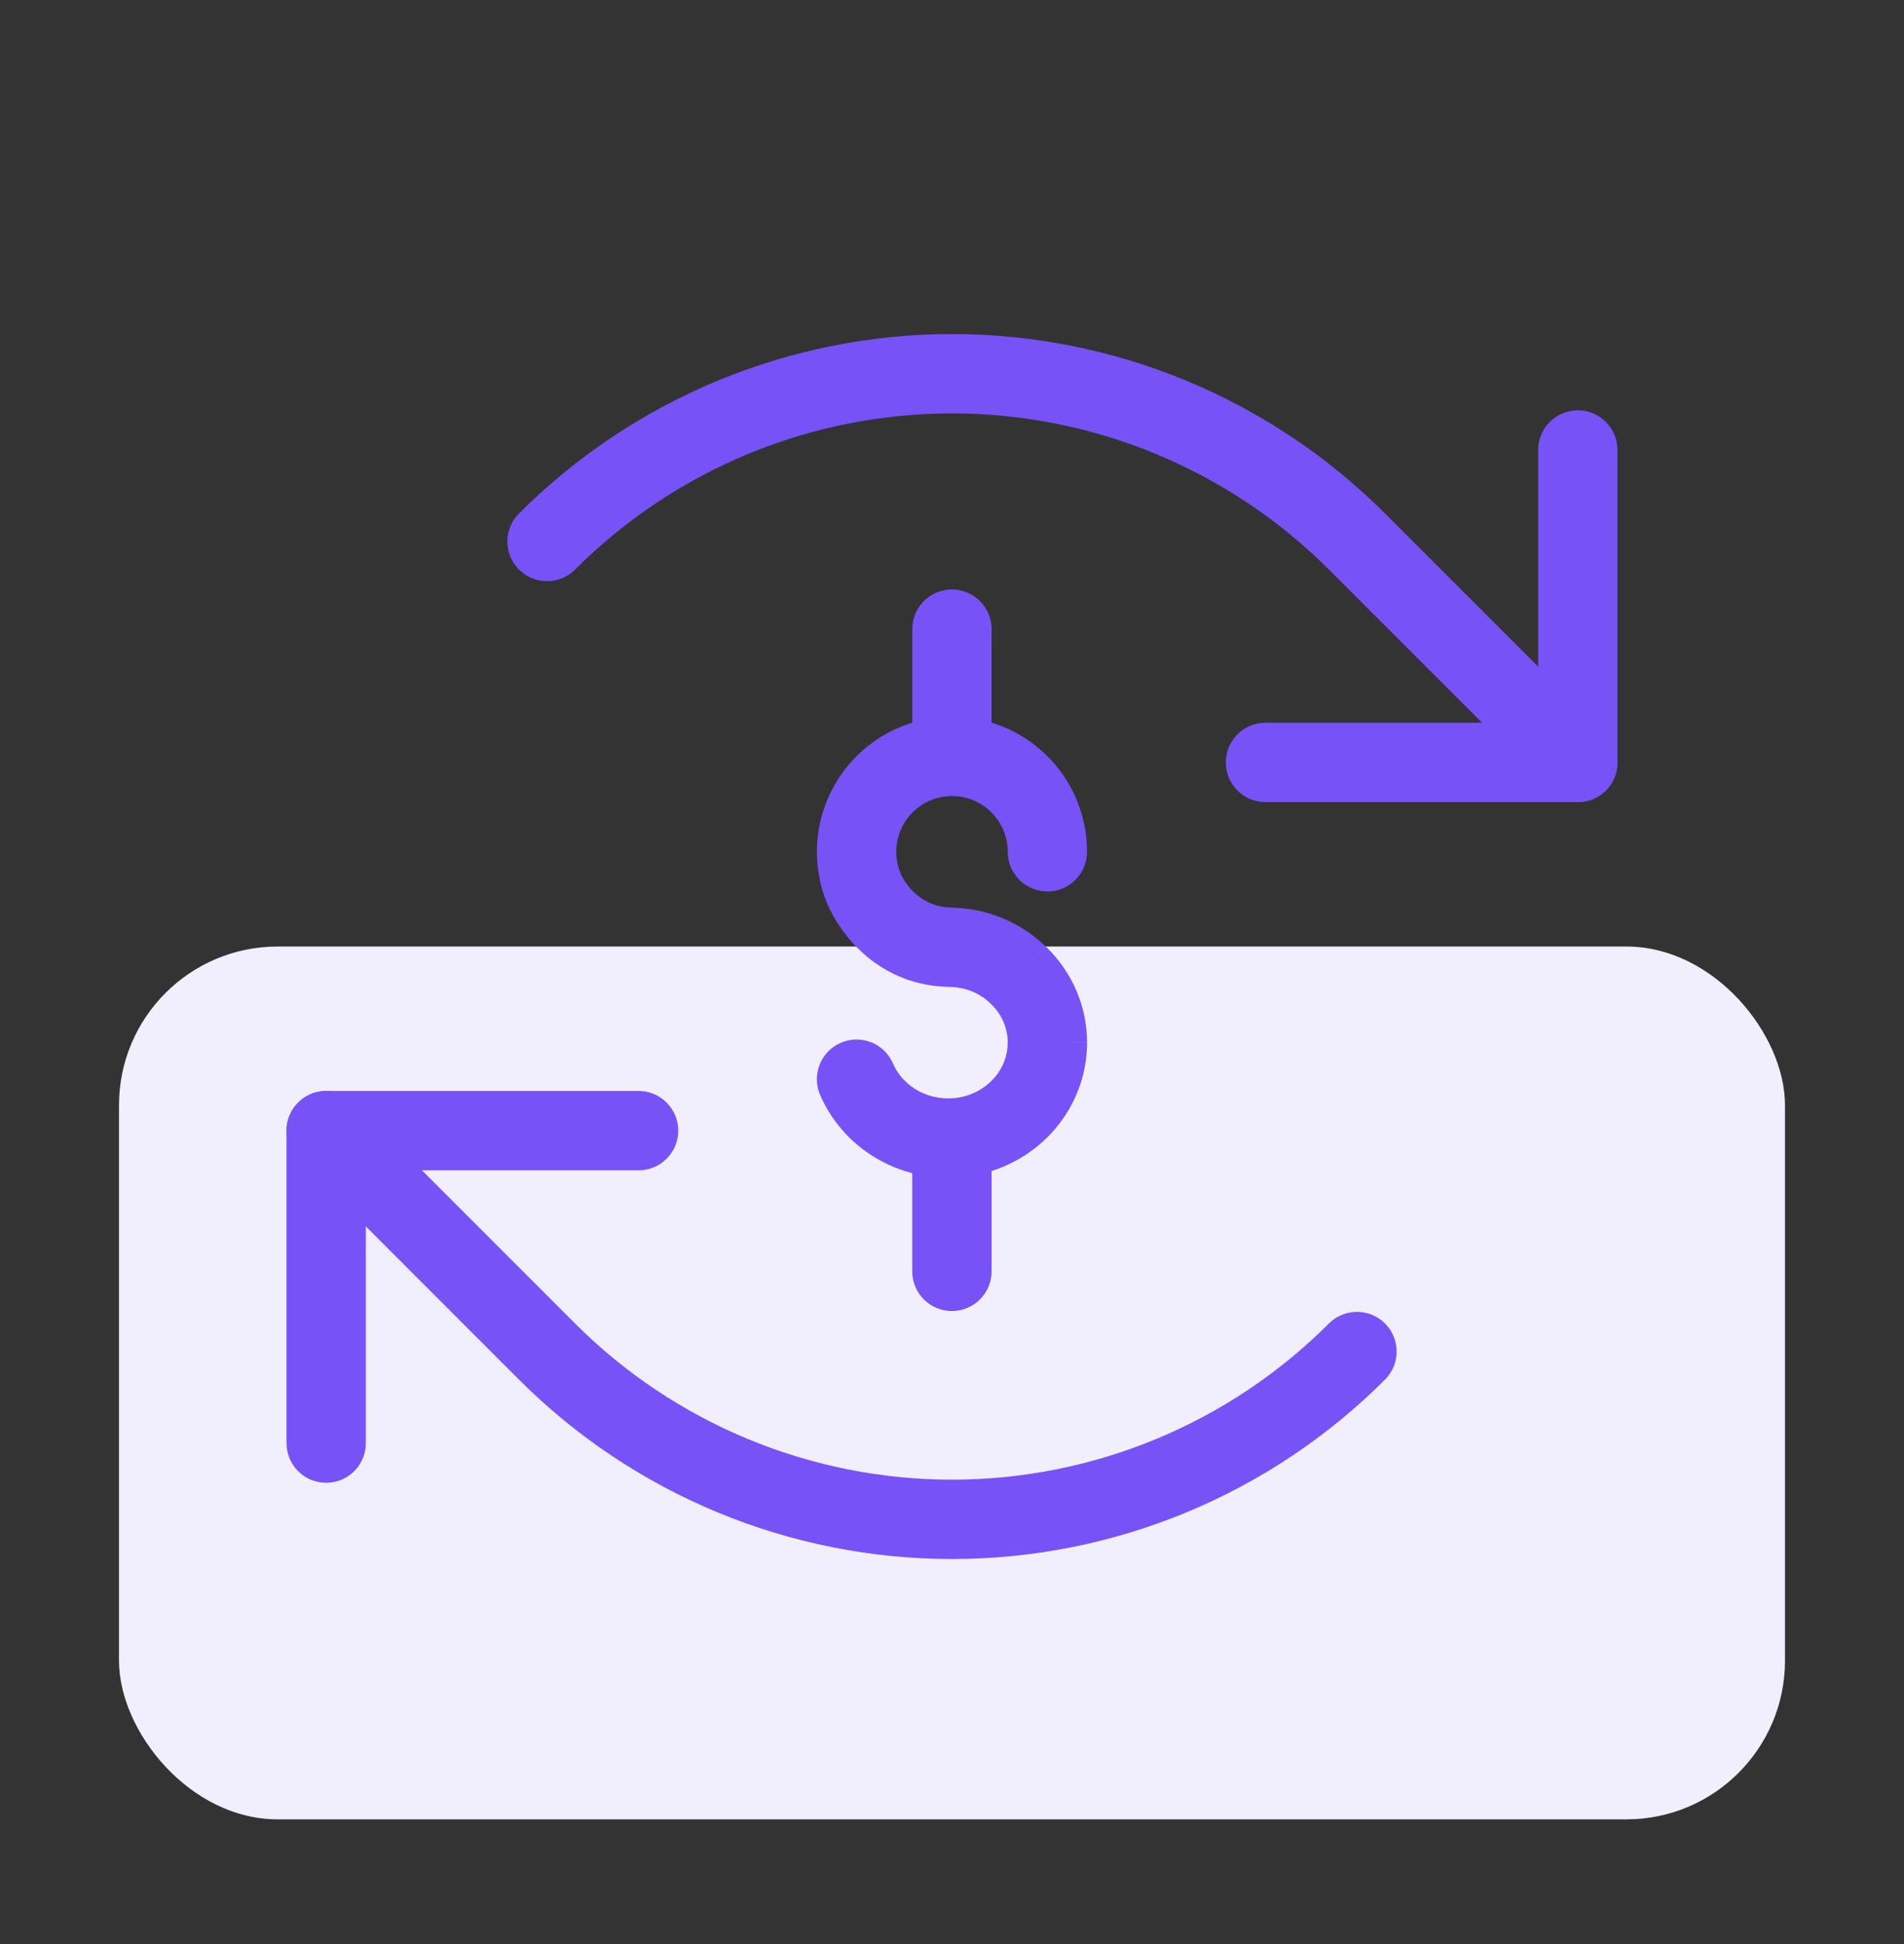
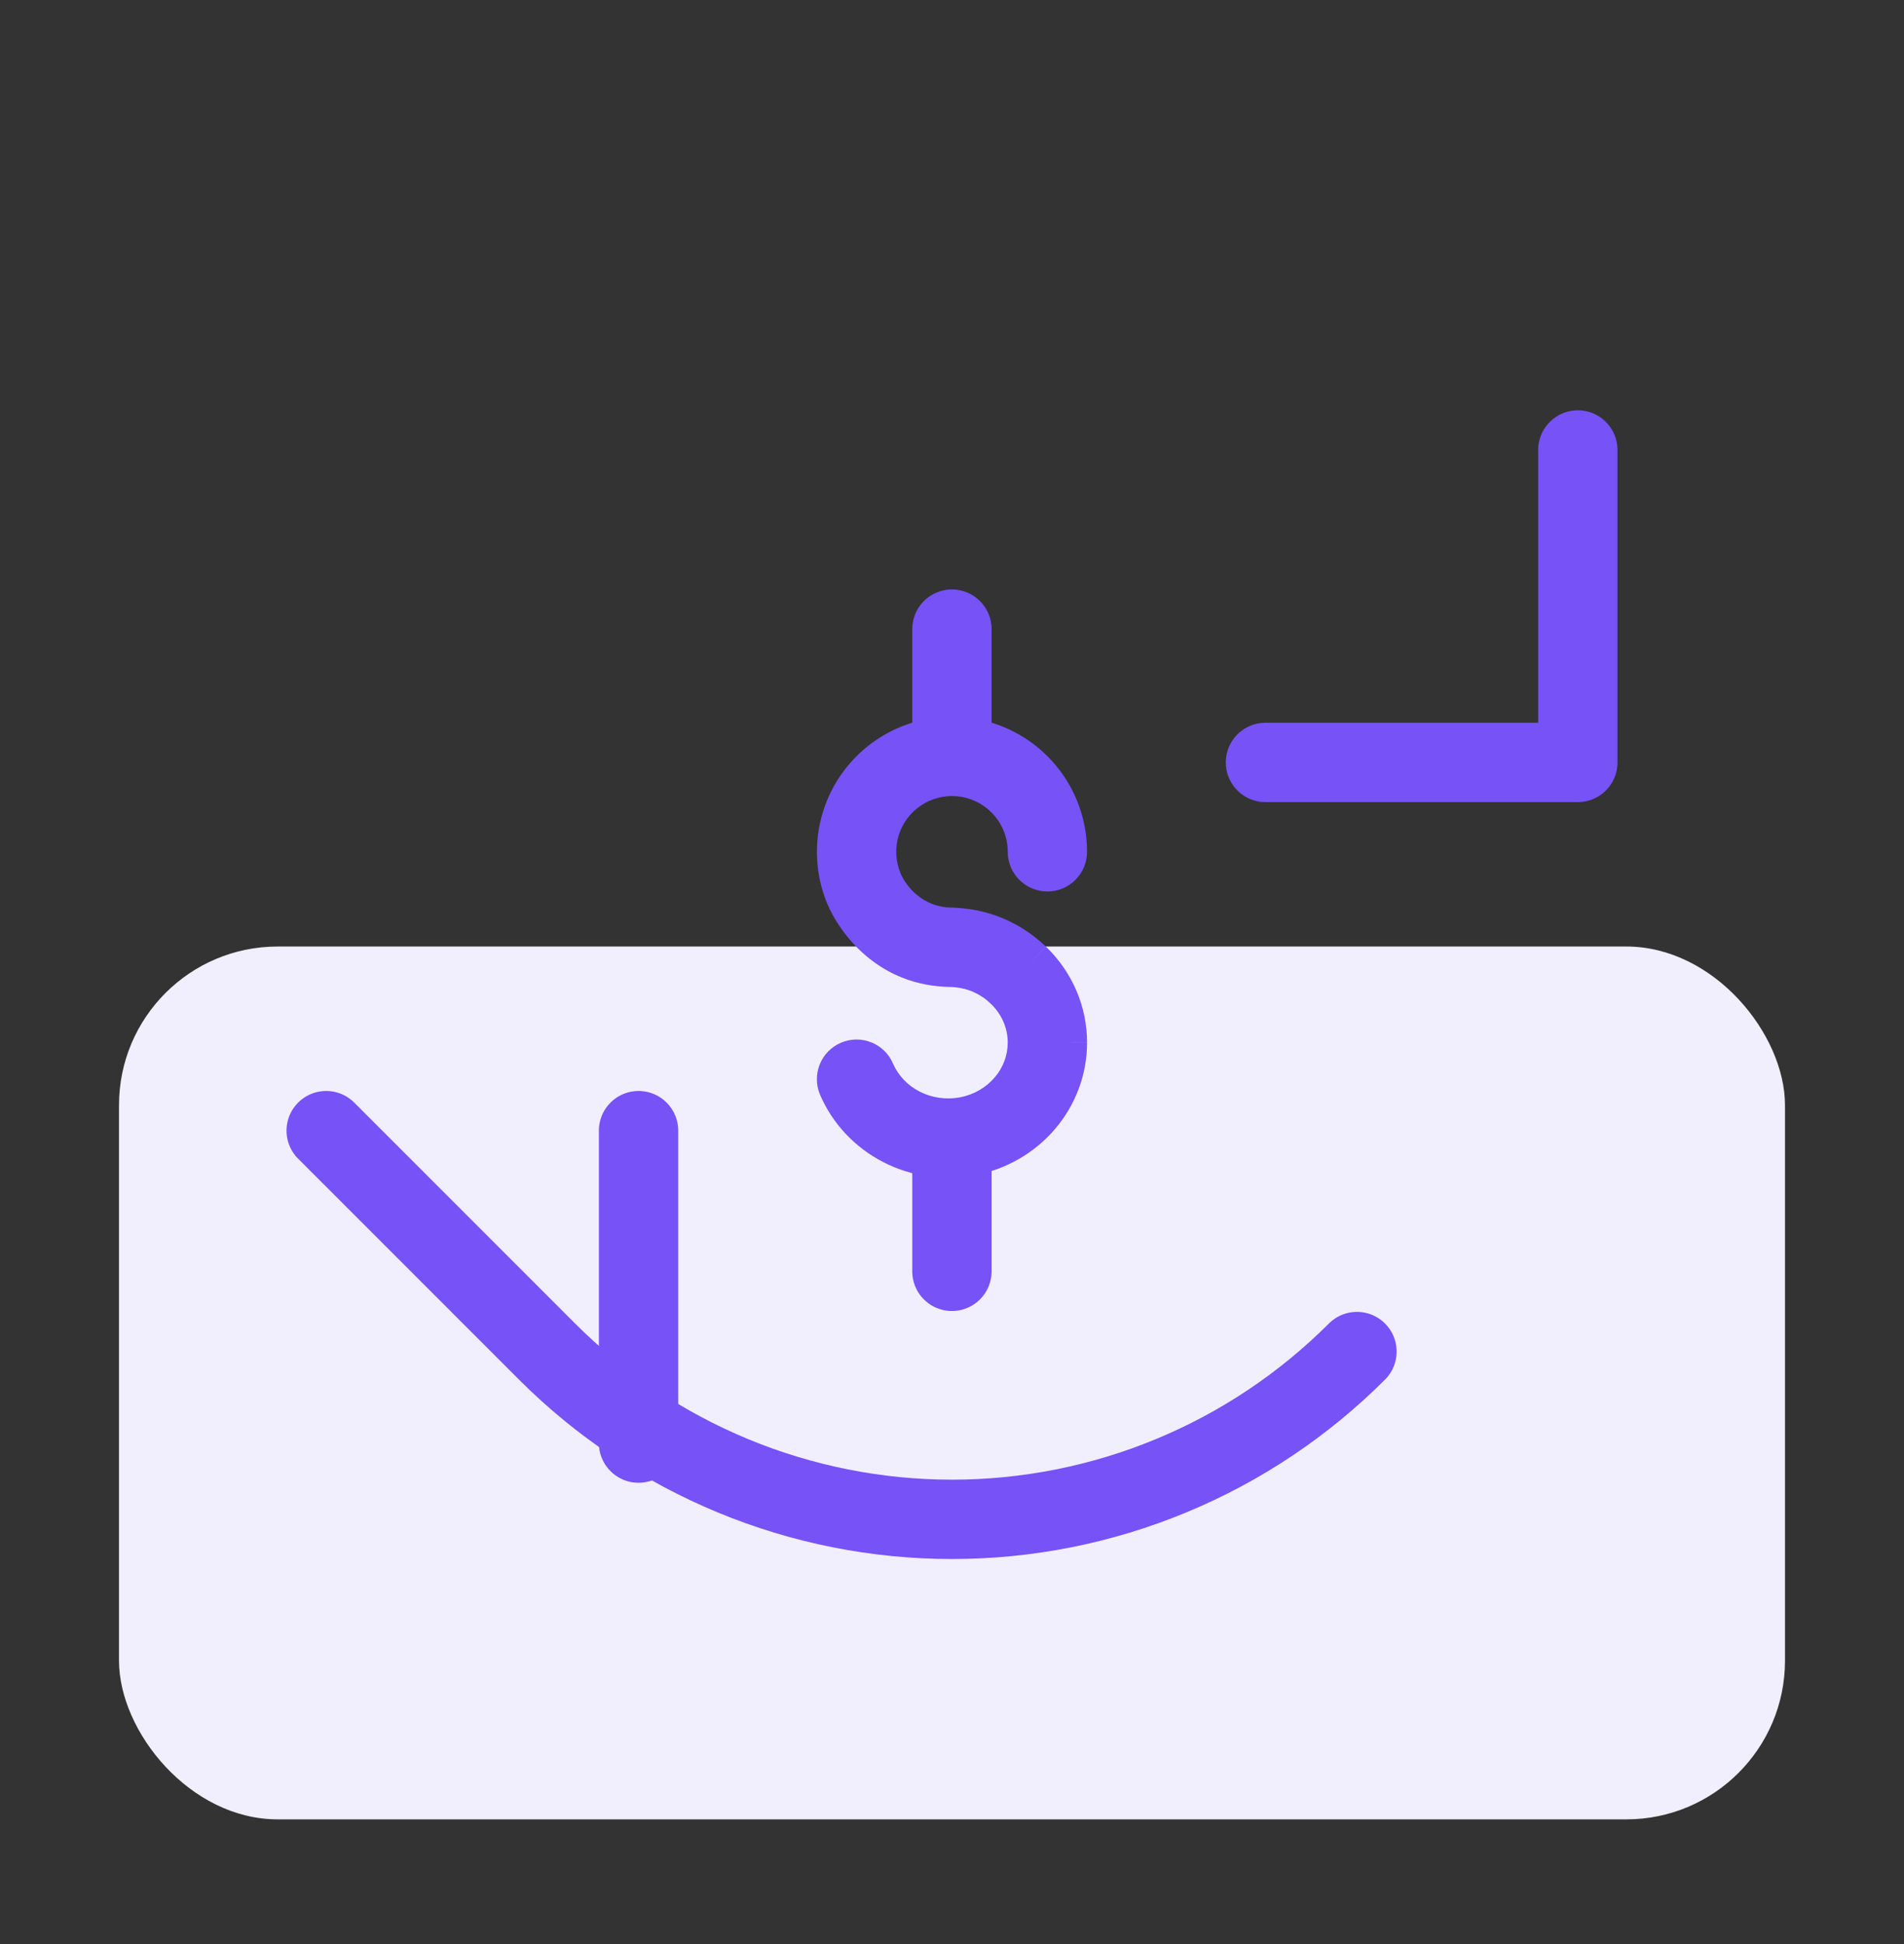
<svg xmlns="http://www.w3.org/2000/svg" width="48" height="49" viewBox="0 0 48 49" fill="none">
  <rect x="0" y="0" width="48" height="49" fill="#333333" stroke="none" />
  <rect x="3" y="23.857" width="42" height="22" rx="4" fill="#F1EEFE" />
  <path d="M31.902 19.217H39.777V11.342" stroke="#7652F7" stroke-width="2" stroke-linecap="round" stroke-linejoin="round" />
-   <path d="M13.791 13.649C15.132 12.308 16.723 11.245 18.475 10.519C20.227 9.793 22.104 9.42 24 9.42C25.896 9.42 27.773 9.793 29.525 10.519C31.276 11.245 32.868 12.308 34.209 13.649L39.777 19.217" stroke="#7652F7" stroke-width="2" stroke-linecap="round" stroke-linejoin="round" />
-   <path d="M16.098 28.498H8.223V36.373" stroke="#7652F7" stroke-width="2" stroke-linecap="round" stroke-linejoin="round" />
+   <path d="M16.098 28.498V36.373" stroke="#7652F7" stroke-width="2" stroke-linecap="round" stroke-linejoin="round" />
  <path d="M34.209 34.066C32.868 35.407 31.277 36.471 29.525 37.196C27.773 37.922 25.896 38.295 24 38.295C22.104 38.295 20.227 37.922 18.475 37.196C16.723 36.471 15.132 35.407 13.791 34.066L8.223 28.498" stroke="#7652F7" stroke-width="2" stroke-linecap="round" stroke-linejoin="round" />
  <path fill-rule="evenodd" clip-rule="evenodd" d="M23.219 20.301C23.489 20.121 23.814 20.039 24.137 20.071C24.461 20.103 24.763 20.246 24.993 20.476L24.994 20.477C25.125 20.607 25.228 20.762 25.298 20.932C25.369 21.102 25.405 21.284 25.405 21.468C25.404 22.021 25.851 22.469 26.404 22.47C26.956 22.471 27.404 22.023 27.405 21.471C27.405 21.023 27.317 20.58 27.146 20.166C26.975 19.753 26.724 19.377 26.407 19.061C25.85 18.505 25.117 18.158 24.333 18.081C23.549 18.004 22.762 18.201 22.108 18.638C21.452 19.076 20.969 19.727 20.741 20.481C20.512 21.235 20.552 22.045 20.853 22.773C21.137 23.459 22.052 24.776 23.801 24.87C23.835 24.873 23.869 24.875 23.904 24.875C24.382 24.875 24.731 25.062 24.979 25.3L24.98 25.301C25.118 25.433 25.224 25.588 25.297 25.755C25.369 25.923 25.405 26.101 25.405 26.279L25.405 26.281C25.405 26.595 25.292 26.905 25.076 27.157C24.86 27.411 24.553 27.591 24.204 27.658C23.855 27.724 23.493 27.672 23.183 27.513C22.873 27.354 22.64 27.101 22.512 26.806C22.294 26.298 21.706 26.064 21.198 26.283C20.691 26.501 20.457 27.089 20.675 27.597C20.991 28.329 21.557 28.926 22.268 29.291C22.979 29.657 23.795 29.772 24.58 29.622C25.365 29.472 26.08 29.063 26.598 28.456C27.116 27.848 27.405 27.08 27.405 26.281L27.405 26.282L26.405 26.281L27.405 26.281V26.281C27.405 25.828 27.313 25.381 27.134 24.964C26.954 24.548 26.692 24.172 26.365 23.858L25.672 24.58L26.366 23.859C25.831 23.345 25.068 22.93 24.1 22.88C24.067 22.877 24.033 22.875 23.999 22.875C23.254 22.875 22.832 22.325 22.701 22.008C22.577 21.707 22.56 21.373 22.654 21.062C22.749 20.751 22.948 20.482 23.219 20.301Z" fill="#7652F7" />
  <path d="M23.998 15.857V18.413" stroke="#7652F7" stroke-width="2" stroke-linecap="round" stroke-linejoin="round" />
  <path d="M23.998 29.488V32.044" stroke="#7652F7" stroke-width="2" stroke-linecap="round" stroke-linejoin="round" />
</svg>